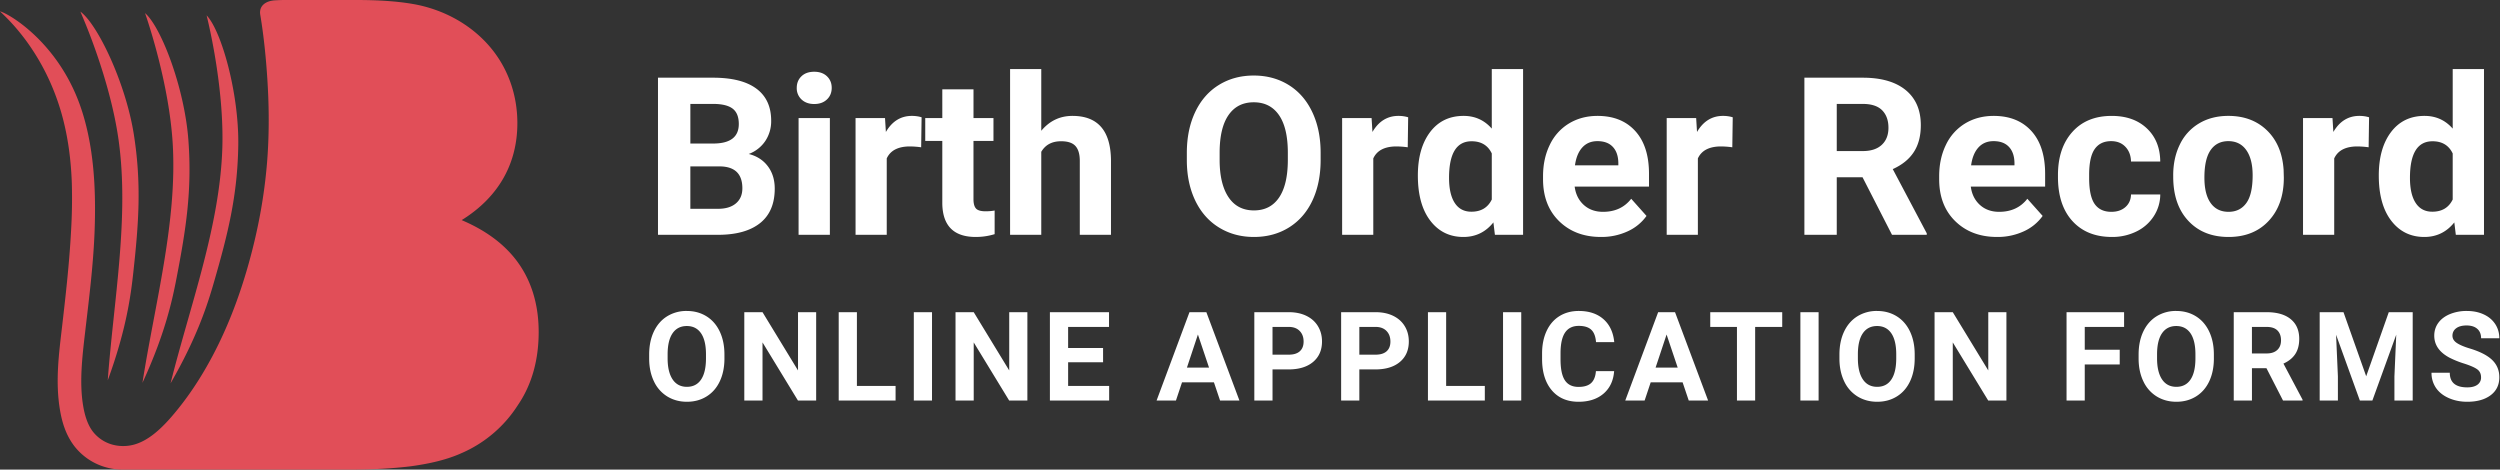
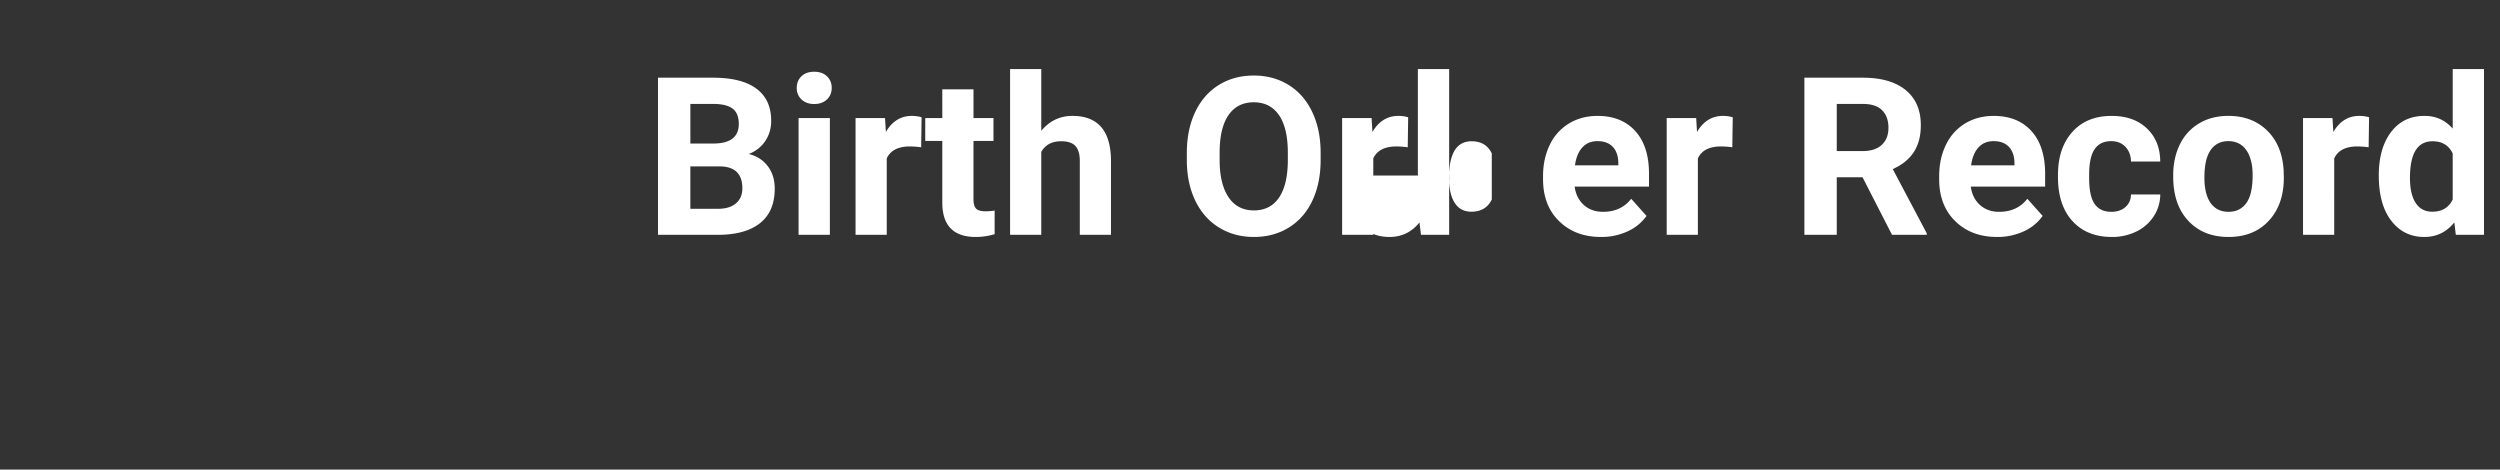
<svg xmlns="http://www.w3.org/2000/svg" width="181" height="34" viewBox="0 0 181 34">
  <rect x="0" y="0" width="181" height="34" fill="#333333" stroke="none" />
  <g fill="none" fill-rule="evenodd">
-     <path d="M14.96 1.115c.109.451.16.683.24 1.057.367 1.712.998 5.232.897 8.527-.175 5.686-2.345 11.442-3.749 17.055 1.965-3.405 2.707-5.813 3.15-7.35.985-3.416 1.697-6.2 1.753-9.881.056-3.74-1.208-8.274-2.29-9.408M10.502.949c.15.44.222.666.336 1.032.52 1.672 1.469 5.12 1.666 8.41.34 5.68-1.299 11.608-2.19 17.325 1.649-3.569 2.17-6.034 2.472-7.605.672-3.49 1.13-6.327.851-9.999-.283-3.732-1.954-8.134-3.135-9.163M5.82.84c.182.427.274.647.418 1.002.655 1.624 1.878 4.985 2.341 8.249.8 5.632-.354 11.673-.778 17.444 1.354-3.69 1.673-6.19 1.847-7.78.387-3.533.613-6.397.04-10.034C9.104 6.034 7.09 1.793 5.83.848L5.819.841m13.025.23c.26 1.566.417 3.147.516 4.723.11 1.723.13 3.445.031 5.16-.165 2.863-.685 5.707-1.483 8.467-.638 2.207-1.46 4.351-2.527 6.362-.837 1.577-1.82 3.073-2.979 4.407-.813.936-1.706 1.727-2.693 1.998a2.988 2.988 0 0 1-1.665-.025 2.716 2.716 0 0 1-1.331-.929c-.367-.486-.58-1.154-.698-1.882-.272-1.666-.069-3.45.146-5.287.283-2.42.593-4.852.687-7.314.115-3.034-.043-6.264-1.044-9.1C4.184 3.059.653.985 0 .822c.407.381.797.782 1.16 1.205 1.509 1.758 2.621 3.863 3.269 6.1.482 1.664.713 3.409.772 5.17a39.59 39.59 0 0 1-.053 3.364c-.125 2.398-.399 4.798-.68 7.21-.215 1.834-.458 3.78-.134 5.761.143.877.408 1.817 1.02 2.63a4.38 4.38 0 0 0 2.177 1.529c.447.141.912.21 1.376.21h16.269c1.75 0 3.288-.082 4.62-.25 1.53-.194.002-.001.003-.001 0 0-1.225.168.003-.001 1.341-.185 2.554-.467 3.6-.936l.006-.003c.002 0-1.63.716.005-.002a9.138 9.138 0 0 0 4.078-3.474c.966-1.5 0 0 0 0 0-.002.002-.002.002-.002C38.546 27.79 39 25.974 39 24.035c0-2.094-.582-3.913-1.755-5.364-.929-1.149-2.216-2.053-3.82-2.735 2.63-1.628 4.054-4.055 4.032-7.09-.015-2.045-.708-3.953-1.982-5.451C34.042 1.71 32.027.669 29.955.299 28.761.086 27.37 0 25.778 0h-5.176c-.23 0-.472.011-.709.025-.587.034-1.165.353-1.05 1.046" fill="#E14E58" />
    <g fill="#FFF" fill-rule="nonzero">
-       <path d="M47.638 17V5.625h3.984c1.38 0 2.427.264 3.14.793.714.529 1.071 1.303 1.071 2.324a2.57 2.57 0 0 1-.43 1.473 2.482 2.482 0 0 1-1.195.933c.583.146 1.043.44 1.379.883.336.443.504.985.504 1.625 0 1.094-.35 1.922-1.047 2.485-.698.562-1.693.849-2.984.859h-4.422zm2.343-4.953v3.07h2.008c.552 0 .983-.131 1.293-.394.31-.263.465-.627.465-1.09 0-1.042-.539-1.57-1.617-1.586H49.98zm0-1.656h1.735c1.182-.021 1.773-.493 1.773-1.414 0-.516-.15-.887-.449-1.114-.3-.226-.772-.34-1.418-.34h-1.64v2.868zM60.083 17h-2.266V8.547h2.266V17zM57.685 6.36c0-.34.113-.618.34-.837.226-.218.535-.328.925-.328.386 0 .693.11.922.328.23.22.344.498.344.836 0 .344-.116.625-.348.844-.232.219-.538.328-.918.328s-.686-.11-.918-.328a1.108 1.108 0 0 1-.347-.844zM66.692 10.664a6.134 6.134 0 0 0-.812-.062c-.854 0-1.414.289-1.68.867V17h-2.258V8.547h2.133l.063 1.008c.453-.776 1.08-1.164 1.883-1.164.25 0 .484.033.703.101l-.032 2.172zM70.481 6.469v2.078h1.446v1.656H70.48v4.219c0 .312.06.536.18.672.12.135.35.203.688.203a3.6 3.6 0 0 0 .664-.055v1.711a4.648 4.648 0 0 1-1.367.203c-1.584 0-2.391-.8-2.422-2.398v-4.555h-1.235V8.547h1.235V6.469h2.257zM75.388 9.469c.599-.719 1.351-1.078 2.258-1.078 1.833 0 2.763 1.065 2.789 3.195V17h-2.258v-5.352c0-.484-.104-.842-.313-1.074-.208-.232-.554-.347-1.039-.347-.661 0-1.14.255-1.437.765V17H73.13V5h2.258v4.469zM95.614 11.57c0 1.12-.198 2.102-.593 2.946-.396.843-.963 1.494-1.7 1.953-.737.458-1.582.687-2.535.687-.943 0-1.784-.226-2.523-.68-.74-.453-1.313-1.1-1.72-1.94-.405-.842-.611-1.81-.616-2.903v-.563c0-1.12.202-2.105.605-2.957.404-.851.974-1.505 1.711-1.96.737-.456 1.58-.684 2.528-.684.947 0 1.79.228 2.527.683.737.456 1.307 1.11 1.71 1.961.404.852.606 1.835.606 2.95v.507zm-2.375-.515c0-1.193-.213-2.1-.64-2.72-.427-.619-1.037-.929-1.828-.929-.787 0-1.394.306-1.82.918-.428.612-.644 1.51-.65 2.692v.554c0 1.162.214 2.063.641 2.703.427.641 1.042.961 1.844.961.787 0 1.39-.308 1.813-.925.422-.618.635-1.517.64-2.7v-.554zM101.919 10.664a6.134 6.134 0 0 0-.813-.062c-.854 0-1.414.289-1.68.867V17H97.17V8.547h2.133l.062 1.008c.453-.776 1.081-1.164 1.883-1.164.25 0 .484.033.703.101l-.031 2.172zM102.653 12.71c0-1.317.296-2.366.887-3.148.591-.78 1.4-1.171 2.426-1.171.823 0 1.502.307 2.039.921V5h2.266v12h-2.04l-.109-.898c-.562.703-1.286 1.054-2.172 1.054-.995 0-1.793-.392-2.394-1.176-.602-.783-.903-1.873-.903-3.27zm2.258.165c0 .792.138 1.398.414 1.82.276.422.677.633 1.203.633.698 0 1.19-.294 1.477-.883V11.11c-.281-.588-.768-.882-1.461-.882-1.089 0-1.633.882-1.633 2.648zM115.911 17.156c-1.24 0-2.249-.38-3.027-1.14-.779-.76-1.168-1.774-1.168-3.04v-.218c0-.85.164-1.608.492-2.278a3.612 3.612 0 0 1 1.395-1.546c.601-.362 1.287-.543 2.058-.543 1.156 0 2.067.364 2.73 1.093.665.73.997 1.763.997 3.102v.922h-5.383c.073.552.293.995.66 1.328.367.333.832.5 1.395.5.87 0 1.549-.315 2.039-.945l1.109 1.242a3.39 3.39 0 0 1-1.375 1.12 4.511 4.511 0 0 1-1.922.403zm-.258-6.937c-.448 0-.81.15-1.09.453-.278.302-.457.734-.535 1.297h3.14v-.18c-.01-.5-.145-.887-.405-1.16-.26-.274-.63-.41-1.11-.41zM125.419 10.664a6.134 6.134 0 0 0-.813-.062c-.854 0-1.414.289-1.68.867V17h-2.257V8.547h2.133l.062 1.008c.453-.776 1.081-1.164 1.883-1.164.25 0 .484.033.703.101l-.031 2.172zM134.849 12.836h-1.868V17h-2.343V5.625h4.226c1.344 0 2.38.3 3.11.898.729.6 1.093 1.446 1.093 2.54 0 .776-.168 1.423-.504 1.94-.335.52-.845.932-1.527 1.24l2.461 4.648V17h-2.516l-2.132-4.164zm-1.868-1.899h1.891c.589 0 1.044-.15 1.367-.449.323-.3.485-.712.485-1.238 0-.536-.153-.958-.457-1.266-.305-.307-.773-.46-1.403-.46h-1.883v3.413zM144.59 17.156c-1.239 0-2.248-.38-3.027-1.14-.778-.76-1.167-1.774-1.167-3.04v-.218c0-.85.164-1.608.492-2.278a3.612 3.612 0 0 1 1.394-1.546c.602-.362 1.288-.543 2.059-.543 1.156 0 2.066.364 2.73 1.093.664.73.996 1.763.996 3.102v.922h-5.382c.072.552.293.995.66 1.328.367.333.832.5 1.394.5.87 0 1.55-.315 2.04-.945l1.109 1.242a3.39 3.39 0 0 1-1.375 1.12 4.511 4.511 0 0 1-1.922.403zm-.257-6.937c-.448 0-.811.15-1.09.453-.278.302-.457.734-.535 1.297h3.14v-.18c-.01-.5-.145-.887-.406-1.16-.26-.274-.63-.41-1.109-.41zM152.864 15.336c.417 0 .755-.115 1.016-.344.26-.229.396-.534.406-.914h2.117a2.896 2.896 0 0 1-.468 1.574 3.093 3.093 0 0 1-1.262 1.11 3.949 3.949 0 0 1-1.77.394c-1.208 0-2.161-.384-2.86-1.152-.697-.768-1.046-1.83-1.046-3.184v-.148c0-1.302.346-2.341 1.04-3.117.692-.776 1.642-1.164 2.85-1.164 1.058 0 1.906.3 2.544.902.638.602.962 1.402.972 2.402h-2.117c-.01-.437-.146-.793-.406-1.066-.26-.274-.604-.41-1.031-.41-.526 0-.924.191-1.192.574-.268.383-.402 1.004-.402 1.863v.235c0 .87.133 1.494.398 1.875.266.38.67.57 1.211.57zM157.34 12.695c0-.838.162-1.586.485-2.242a3.546 3.546 0 0 1 1.395-1.523c.606-.36 1.31-.54 2.113-.54 1.14 0 2.072.35 2.793 1.047.721.698 1.124 1.646 1.207 2.844l.016.578c0 1.297-.362 2.338-1.086 3.121-.724.784-1.696 1.176-2.914 1.176-1.22 0-2.192-.39-2.918-1.172-.727-.78-1.09-1.843-1.09-3.187v-.102zm2.259.164c0 .802.15 1.416.453 1.84.302.425.734.637 1.297.637.547 0 .974-.21 1.28-.629.308-.42.462-1.09.462-2.012 0-.786-.154-1.396-.461-1.828-.307-.432-.74-.648-1.297-.648-.552 0-.98.215-1.281.644-.302.43-.453 1.095-.453 1.996zM171.49 10.664a6.134 6.134 0 0 0-.813-.062c-.854 0-1.414.289-1.68.867V17h-2.258V8.547h2.133l.063 1.008c.453-.776 1.08-1.164 1.882-1.164.25 0 .485.033.704.101l-.032 2.172zM172.224 12.71c0-1.317.295-2.366.886-3.148.591-.78 1.4-1.171 2.426-1.171.823 0 1.503.307 2.04.921V5h2.265v12h-2.04l-.109-.898c-.562.703-1.286 1.054-2.171 1.054-.995 0-1.793-.392-2.395-1.176-.602-.783-.902-1.873-.902-3.27zm2.257.165c0 .792.138 1.398.415 1.82.276.422.677.633 1.203.633.698 0 1.19-.294 1.476-.883V11.11c-.281-.588-.768-.882-1.46-.882-1.09 0-1.634.882-1.634 2.648z" />
+       <path d="M47.638 17V5.625h3.984c1.38 0 2.427.264 3.14.793.714.529 1.071 1.303 1.071 2.324a2.57 2.57 0 0 1-.43 1.473 2.482 2.482 0 0 1-1.195.933c.583.146 1.043.44 1.379.883.336.443.504.985.504 1.625 0 1.094-.35 1.922-1.047 2.485-.698.562-1.693.849-2.984.859h-4.422zm2.343-4.953v3.07h2.008c.552 0 .983-.131 1.293-.394.31-.263.465-.627.465-1.09 0-1.042-.539-1.57-1.617-1.586H49.98zm0-1.656h1.735c1.182-.021 1.773-.493 1.773-1.414 0-.516-.15-.887-.449-1.114-.3-.226-.772-.34-1.418-.34h-1.64v2.868zM60.083 17h-2.266V8.547h2.266V17zM57.685 6.36c0-.34.113-.618.34-.837.226-.218.535-.328.925-.328.386 0 .693.11.922.328.23.22.344.498.344.836 0 .344-.116.625-.348.844-.232.219-.538.328-.918.328s-.686-.11-.918-.328a1.108 1.108 0 0 1-.347-.844zM66.692 10.664a6.134 6.134 0 0 0-.812-.062c-.854 0-1.414.289-1.68.867V17h-2.258V8.547h2.133l.063 1.008c.453-.776 1.08-1.164 1.883-1.164.25 0 .484.033.703.101l-.032 2.172zM70.481 6.469v2.078h1.446v1.656H70.48v4.219c0 .312.06.536.18.672.12.135.35.203.688.203a3.6 3.6 0 0 0 .664-.055v1.711a4.648 4.648 0 0 1-1.367.203c-1.584 0-2.391-.8-2.422-2.398v-4.555h-1.235V8.547h1.235V6.469h2.257zM75.388 9.469c.599-.719 1.351-1.078 2.258-1.078 1.833 0 2.763 1.065 2.789 3.195V17h-2.258v-5.352c0-.484-.104-.842-.313-1.074-.208-.232-.554-.347-1.039-.347-.661 0-1.14.255-1.437.765V17H73.13V5h2.258v4.469zM95.614 11.57c0 1.12-.198 2.102-.593 2.946-.396.843-.963 1.494-1.7 1.953-.737.458-1.582.687-2.535.687-.943 0-1.784-.226-2.523-.68-.74-.453-1.313-1.1-1.72-1.94-.405-.842-.611-1.81-.616-2.903v-.563c0-1.12.202-2.105.605-2.957.404-.851.974-1.505 1.711-1.96.737-.456 1.58-.684 2.528-.684.947 0 1.79.228 2.527.683.737.456 1.307 1.11 1.71 1.961.404.852.606 1.835.606 2.95v.507zm-2.375-.515c0-1.193-.213-2.1-.64-2.72-.427-.619-1.037-.929-1.828-.929-.787 0-1.394.306-1.82.918-.428.612-.644 1.51-.65 2.692v.554c0 1.162.214 2.063.641 2.703.427.641 1.042.961 1.844.961.787 0 1.39-.308 1.813-.925.422-.618.635-1.517.64-2.7v-.554zM101.919 10.664a6.134 6.134 0 0 0-.813-.062c-.854 0-1.414.289-1.68.867V17H97.17V8.547h2.133l.062 1.008c.453-.776 1.081-1.164 1.883-1.164.25 0 .484.033.703.101l-.031 2.172zM102.653 12.71V5h2.266v12h-2.04l-.109-.898c-.562.703-1.286 1.054-2.172 1.054-.995 0-1.793-.392-2.394-1.176-.602-.783-.903-1.873-.903-3.27zm2.258.165c0 .792.138 1.398.414 1.82.276.422.677.633 1.203.633.698 0 1.19-.294 1.477-.883V11.11c-.281-.588-.768-.882-1.461-.882-1.089 0-1.633.882-1.633 2.648zM115.911 17.156c-1.24 0-2.249-.38-3.027-1.14-.779-.76-1.168-1.774-1.168-3.04v-.218c0-.85.164-1.608.492-2.278a3.612 3.612 0 0 1 1.395-1.546c.601-.362 1.287-.543 2.058-.543 1.156 0 2.067.364 2.73 1.093.665.73.997 1.763.997 3.102v.922h-5.383c.073.552.293.995.66 1.328.367.333.832.5 1.395.5.87 0 1.549-.315 2.039-.945l1.109 1.242a3.39 3.39 0 0 1-1.375 1.12 4.511 4.511 0 0 1-1.922.403zm-.258-6.937c-.448 0-.81.15-1.09.453-.278.302-.457.734-.535 1.297h3.14v-.18c-.01-.5-.145-.887-.405-1.16-.26-.274-.63-.41-1.11-.41zM125.419 10.664a6.134 6.134 0 0 0-.813-.062c-.854 0-1.414.289-1.68.867V17h-2.257V8.547h2.133l.062 1.008c.453-.776 1.081-1.164 1.883-1.164.25 0 .484.033.703.101l-.031 2.172zM134.849 12.836h-1.868V17h-2.343V5.625h4.226c1.344 0 2.38.3 3.11.898.729.6 1.093 1.446 1.093 2.54 0 .776-.168 1.423-.504 1.94-.335.52-.845.932-1.527 1.24l2.461 4.648V17h-2.516l-2.132-4.164zm-1.868-1.899h1.891c.589 0 1.044-.15 1.367-.449.323-.3.485-.712.485-1.238 0-.536-.153-.958-.457-1.266-.305-.307-.773-.46-1.403-.46h-1.883v3.413zM144.59 17.156c-1.239 0-2.248-.38-3.027-1.14-.778-.76-1.167-1.774-1.167-3.04v-.218c0-.85.164-1.608.492-2.278a3.612 3.612 0 0 1 1.394-1.546c.602-.362 1.288-.543 2.059-.543 1.156 0 2.066.364 2.73 1.093.664.73.996 1.763.996 3.102v.922h-5.382c.072.552.293.995.66 1.328.367.333.832.5 1.394.5.87 0 1.55-.315 2.04-.945l1.109 1.242a3.39 3.39 0 0 1-1.375 1.12 4.511 4.511 0 0 1-1.922.403zm-.257-6.937c-.448 0-.811.15-1.09.453-.278.302-.457.734-.535 1.297h3.14v-.18c-.01-.5-.145-.887-.406-1.16-.26-.274-.63-.41-1.109-.41zM152.864 15.336c.417 0 .755-.115 1.016-.344.26-.229.396-.534.406-.914h2.117a2.896 2.896 0 0 1-.468 1.574 3.093 3.093 0 0 1-1.262 1.11 3.949 3.949 0 0 1-1.77.394c-1.208 0-2.161-.384-2.86-1.152-.697-.768-1.046-1.83-1.046-3.184v-.148c0-1.302.346-2.341 1.04-3.117.692-.776 1.642-1.164 2.85-1.164 1.058 0 1.906.3 2.544.902.638.602.962 1.402.972 2.402h-2.117c-.01-.437-.146-.793-.406-1.066-.26-.274-.604-.41-1.031-.41-.526 0-.924.191-1.192.574-.268.383-.402 1.004-.402 1.863v.235c0 .87.133 1.494.398 1.875.266.38.67.57 1.211.57zM157.34 12.695c0-.838.162-1.586.485-2.242a3.546 3.546 0 0 1 1.395-1.523c.606-.36 1.31-.54 2.113-.54 1.14 0 2.072.35 2.793 1.047.721.698 1.124 1.646 1.207 2.844l.016.578c0 1.297-.362 2.338-1.086 3.121-.724.784-1.696 1.176-2.914 1.176-1.22 0-2.192-.39-2.918-1.172-.727-.78-1.09-1.843-1.09-3.187v-.102zm2.259.164c0 .802.15 1.416.453 1.84.302.425.734.637 1.297.637.547 0 .974-.21 1.28-.629.308-.42.462-1.09.462-2.012 0-.786-.154-1.396-.461-1.828-.307-.432-.74-.648-1.297-.648-.552 0-.98.215-1.281.644-.302.43-.453 1.095-.453 1.996zM171.49 10.664a6.134 6.134 0 0 0-.813-.062c-.854 0-1.414.289-1.68.867V17h-2.258V8.547h2.133l.063 1.008c.453-.776 1.08-1.164 1.882-1.164.25 0 .485.033.704.101l-.032 2.172zM172.224 12.71c0-1.317.295-2.366.886-3.148.591-.78 1.4-1.171 2.426-1.171.823 0 1.503.307 2.04.921V5h2.265v12h-2.04l-.109-.898c-.562.703-1.286 1.054-2.171 1.054-.995 0-1.793-.392-2.395-1.176-.602-.783-.902-1.873-.902-3.27zm2.257.165c0 .792.138 1.398.415 1.82.276.422.677.633 1.203.633.698 0 1.19-.294 1.476-.883V11.11c-.281-.588-.768-.882-1.46-.882-1.09 0-1.634.882-1.634 2.648z" />
      <g>
-         <path d="M52.45 25.946c0 .63-.112 1.182-.335 1.657-.222.474-.541.84-.956 1.098-.414.258-.89.387-1.426.387-.53 0-1.003-.128-1.419-.382a2.54 2.54 0 0 1-.967-1.092c-.228-.474-.344-1.018-.347-1.633v-.316c0-.63.114-1.185.34-1.664.228-.479.548-.846.963-1.103a2.647 2.647 0 0 1 1.422-.384c.533 0 1.007.128 1.421.384.415.257.736.624.963 1.103.227.48.34 1.032.34 1.66v.285zm-1.337-.29c0-.671-.12-1.18-.36-1.53-.24-.348-.583-.522-1.028-.522-.443 0-.784.172-1.024.516-.24.344-.362.849-.365 1.514v.312c0 .653.12 1.16.36 1.52.24.36.586.54 1.037.54.443 0 .783-.173 1.02-.52.237-.347.357-.853.36-1.518v-.312zM59.09 29h-1.318l-2.566-4.21V29h-1.319v-6.398h1.319l2.57 4.218v-4.218h1.314zM62.04 27.94h2.8V29h-4.118v-6.398h1.318zM67.477 29H66.16v-6.398h1.318zM74.382 29h-1.318l-2.567-4.21V29H69.18v-6.398h1.318l2.57 4.218v-4.218h1.315zM79.863 26.227h-2.531v1.714h2.97V29h-4.289v-6.398h4.28v1.067h-2.961v1.525h2.53zM87.89 27.682h-2.312L85.138 29h-1.402l2.382-6.398h1.222L89.735 29h-1.402l-.444-1.318zm-1.956-1.068h1.6l-.805-2.395-.795 2.395zM92.131 26.746V29h-1.318v-6.398h2.496c.48 0 .903.087 1.268.263.364.176.645.426.841.75.196.323.295.692.295 1.105 0 .627-.215 1.121-.644 1.483-.43.362-1.023.543-1.782.543H92.13zm0-1.068h1.178c.348 0 .614-.082.797-.246.183-.164.275-.399.275-.703 0-.314-.092-.567-.277-.76-.184-.194-.44-.294-.764-.3H92.13v2.009zM98.416 26.746V29h-1.318v-6.398h2.496c.48 0 .903.087 1.268.263.364.176.645.426.841.75.197.323.295.692.295 1.105 0 .627-.215 1.121-.644 1.483-.43.362-1.023.543-1.782.543h-1.156zm0-1.068h1.178c.349 0 .614-.082.798-.246.183-.164.274-.399.274-.703 0-.314-.092-.567-.277-.76-.184-.194-.44-.294-.764-.3h-1.209v2.009zM104.701 27.94h2.8V29h-4.118v-6.398h1.318zM110.138 29h-1.318v-6.398h1.318zM116.863 26.869c-.05.688-.304 1.23-.762 1.626-.459.395-1.063.593-1.813.593-.82 0-1.466-.276-1.936-.828-.47-.553-.705-1.31-.705-2.275v-.39c0-.616.108-1.158.325-1.627.217-.468.527-.828.93-1.079.402-.25.87-.375 1.403-.375.739 0 1.333.197 1.785.593.45.395.712.95.782 1.665h-1.319c-.032-.413-.147-.712-.345-.898-.197-.186-.498-.28-.903-.28-.439 0-.768.158-.986.473-.218.315-.33.804-.336 1.466v.483c0 .692.104 1.197.314 1.516.21.32.54.48.99.48.408 0 .712-.094.913-.28.2-.186.315-.474.345-.863h1.318zM121.821 27.682h-2.311L119.07 29h-1.402l2.382-6.398h1.222L123.667 29h-1.402l-.444-1.318zm-1.956-1.068h1.6l-.804-2.395-.796 2.395zM129.033 23.67h-1.96V29h-1.318v-5.33h-1.933v-1.068h5.211zM131.667 29h-1.319v-6.398h1.319zM138.624 25.946c0 .63-.111 1.182-.334 1.657-.222.474-.54.84-.955 1.098-.415.258-.89.387-1.426.387-.53 0-1.004-.128-1.42-.382a2.54 2.54 0 0 1-.967-1.092c-.228-.474-.344-1.018-.347-1.633v-.316c0-.63.114-1.185.34-1.664.228-.479.549-.846.963-1.103a2.647 2.647 0 0 1 1.422-.384c.533 0 1.007.128 1.421.384.415.257.736.624.963 1.103.227.48.34 1.032.34 1.66v.285zm-1.336-.29c0-.671-.12-1.18-.36-1.53-.24-.348-.583-.522-1.028-.522-.443 0-.784.172-1.024.516-.24.344-.362.849-.365 1.514v.312c0 .653.12 1.16.36 1.52.24.36.586.54 1.038.54.442 0 .782-.173 1.019-.52.237-.347.357-.853.36-1.518v-.312zM145.265 29h-1.318l-2.566-4.21V29h-1.319v-6.398h1.319l2.57 4.218v-4.218h1.314zM153.468 26.385h-2.532V29h-1.318v-6.398h4.166v1.067h-2.848v1.653h2.532zM160.285 25.946c0 .63-.112 1.182-.334 1.657-.223.474-.542.84-.956 1.098-.415.258-.89.387-1.426.387-.53 0-1.004-.128-1.42-.382a2.54 2.54 0 0 1-.966-1.092c-.229-.474-.345-1.018-.348-1.633v-.316c0-.63.114-1.185.34-1.664.228-.479.549-.846.963-1.103a2.647 2.647 0 0 1 1.422-.384c.533 0 1.007.128 1.422.384.414.257.735.624.962 1.103.227.48.34 1.032.34 1.66v.285zm-1.336-.29c0-.671-.12-1.18-.36-1.53-.241-.348-.584-.522-1.029-.522-.442 0-.784.172-1.024.516-.24.344-.362.849-.365 1.514v.312c0 .653.12 1.16.36 1.52.24.36.587.54 1.038.54.442 0 .782-.173 1.02-.52.237-.347.357-.853.36-1.518v-.312zM164.091 26.658h-1.05V29h-1.318v-6.398h2.377c.756 0 1.339.168 1.749.505.41.337.615.813.615 1.428 0 .437-.094.8-.283 1.092-.19.292-.476.524-.86.697l1.385 2.614V29h-1.415l-1.2-2.342zm-1.05-1.068h1.063c.331 0 .588-.084.77-.253.181-.168.272-.4.272-.696 0-.302-.086-.54-.257-.712-.172-.173-.434-.26-.789-.26h-1.06v1.92zM169.669 22.602l1.643 4.64 1.635-4.64h1.732V29h-1.323v-1.749l.132-3.02L171.76 29h-.906l-1.722-4.764.132 3.015V29h-1.319v-6.398zM179.628 27.321c0-.249-.088-.44-.264-.573-.176-.133-.492-.274-.949-.422a6.729 6.729 0 0 1-1.085-.437c-.727-.393-1.09-.922-1.09-1.587 0-.345.097-.654.292-.925.195-.27.475-.482.84-.635a3.16 3.16 0 0 1 1.228-.228c.457 0 .864.082 1.221.248.358.165.635.4.833.7.198.303.297.645.297 1.03h-1.319c0-.294-.092-.522-.277-.684-.184-.163-.443-.244-.777-.244-.323 0-.573.068-.752.204a.645.645 0 0 0-.268.539c0 .208.105.382.314.523.21.14.518.272.925.395.75.226 1.297.505 1.64.84.342.333.514.75.514 1.248 0 .553-.21.988-.629 1.302-.419.315-.983.473-1.692.473-.492 0-.94-.09-1.344-.27-.405-.18-.713-.427-.925-.74a1.896 1.896 0 0 1-.319-1.09h1.323c0 .705.422 1.058 1.265 1.058.314 0 .558-.063.734-.19a.622.622 0 0 0 .264-.535z" />
-       </g>
+         </g>
    </g>
  </g>
</svg>